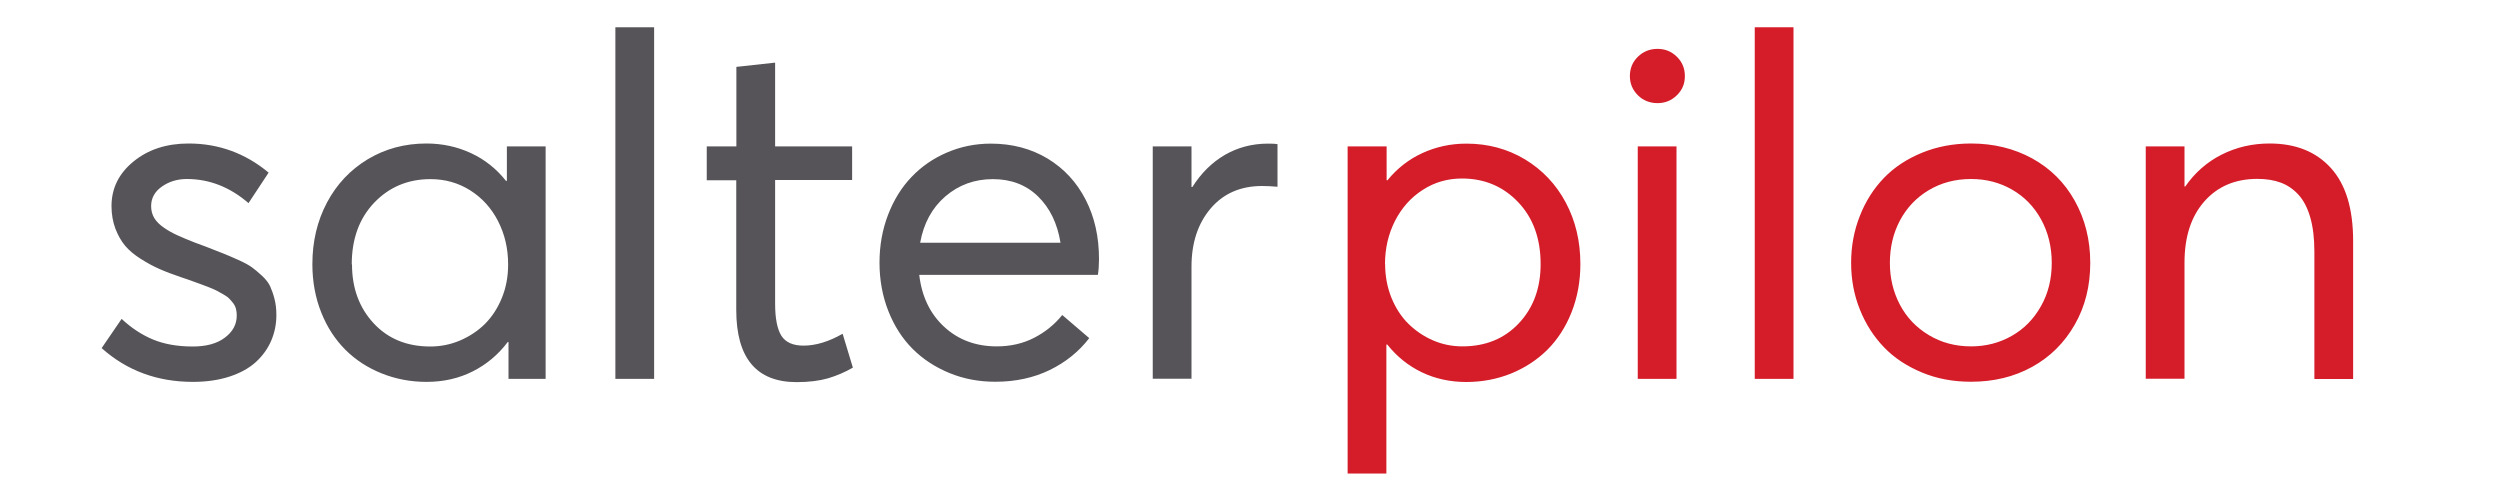
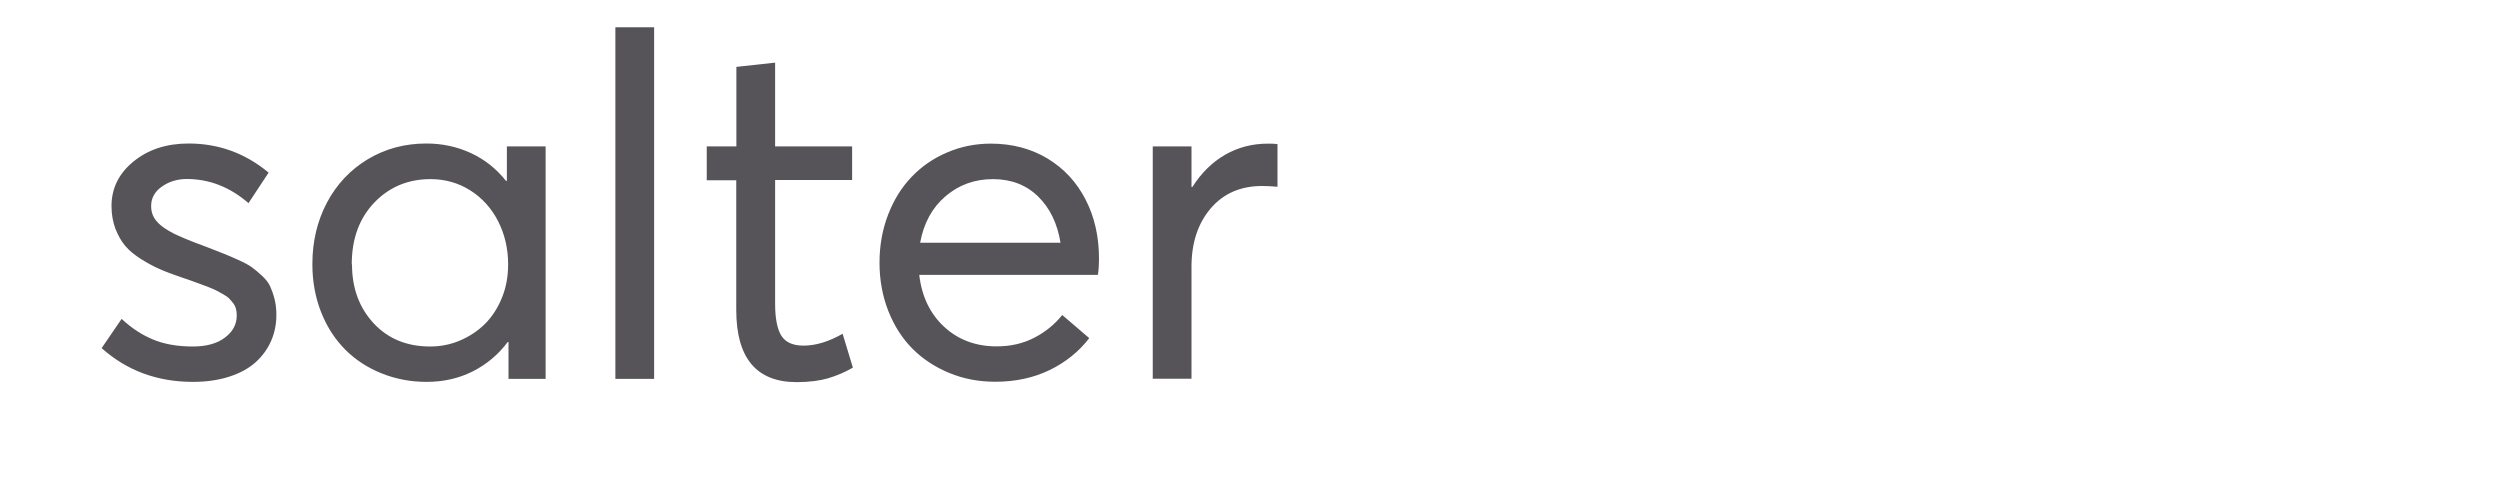
<svg xmlns="http://www.w3.org/2000/svg" id="Layer_1" viewBox="0 0 200 40">
  <defs>
    <style>.cls-1{fill:#d51c29;}.cls-2{fill:#565458;}</style>
  </defs>
  <g id="Primary_Logo_Vertical">
    <path class="cls-2" d="m8.13,27.85l1.6-2.34c.78.73,1.62,1.28,2.51,1.65.89.37,1.95.56,3.18.56,1.08,0,1.94-.23,2.57-.71.63-.47.95-1.06.95-1.77,0-.19-.02-.36-.06-.52s-.11-.31-.22-.46c-.11-.14-.22-.27-.32-.37-.1-.11-.26-.22-.47-.34-.22-.12-.4-.23-.56-.31-.16-.08-.39-.18-.7-.3s-.56-.21-.75-.28-.49-.18-.89-.32c-.2-.06-.35-.11-.45-.15-.7-.24-1.29-.46-1.76-.67-.48-.21-.98-.48-1.5-.81-.52-.33-.94-.68-1.25-1.05-.31-.37-.57-.83-.78-1.37-.2-.54-.31-1.14-.31-1.8,0-1.43.59-2.62,1.76-3.57,1.17-.96,2.64-1.44,4.41-1.44,2.4,0,4.54.78,6.4,2.33l-1.61,2.44c-1.49-1.29-3.14-1.93-4.94-1.93-.74,0-1.41.2-1.98.6-.58.4-.87.93-.87,1.57,0,.35.08.66.25.95.17.28.43.54.78.78s.71.44,1.07.6c.36.17.83.36,1.41.59.2.07.5.19.89.33.63.25,1.1.43,1.4.55s.7.29,1.19.51c.49.22.85.42,1.08.59s.5.39.8.67.52.56.65.84c.13.29.25.62.35,1.01.1.39.15.82.15,1.29,0,.74-.14,1.42-.42,2.07-.28.64-.69,1.21-1.23,1.7-.54.49-1.25.88-2.11,1.16-.87.28-1.84.42-2.92.42-2.85,0-5.28-.9-7.3-2.7Zm16.86-6.72c0-1.82.39-3.46,1.17-4.93.78-1.47,1.87-2.62,3.26-3.46,1.4-.84,2.96-1.26,4.69-1.26,1.28,0,2.47.26,3.57.77,1.1.51,2.03,1.25,2.8,2.22h.07v-2.76h3.1v18.6h-2.97v-2.95h-.06c-.76,1.01-1.69,1.79-2.8,2.35-1.11.56-2.34.84-3.7.84-1.27,0-2.47-.23-3.59-.68-1.12-.45-2.09-1.08-2.9-1.89s-1.46-1.8-1.93-2.98c-.47-1.18-.71-2.47-.71-3.86Zm3.17.02c0,1.9.58,3.47,1.73,4.71s2.66,1.86,4.53,1.86c.83,0,1.63-.16,2.38-.48s1.42-.76,1.99-1.32c.57-.57,1.02-1.26,1.36-2.09.34-.83.5-1.72.5-2.68,0-1.26-.27-2.41-.8-3.45-.53-1.04-1.28-1.87-2.23-2.47-.95-.6-2.01-.9-3.18-.9-1.8,0-3.3.63-4.5,1.88-1.2,1.26-1.8,2.9-1.8,4.94Zm21.07,9.16V2.18h3.1v28.13h-3.1Zm7.31-15.91v-2.69h2.37v-6.36l3.1-.34v6.7h6.16v2.69h-6.16v9.91c0,1.17.17,2.02.5,2.55.34.53.93.79,1.77.79.98,0,2.03-.32,3.13-.95l.82,2.71c-.62.36-1.28.64-1.97.85-.69.2-1.53.31-2.53.31-3.22,0-4.83-1.93-4.83-5.78v-10.37h-2.37Zm13.82,6.62c0-1.38.23-2.66.69-3.85.46-1.19,1.08-2.19,1.88-3.02.79-.83,1.73-1.48,2.83-1.95,1.09-.47,2.26-.71,3.51-.71,1.7,0,3.21.4,4.53,1.19,1.32.8,2.33,1.89,3.05,3.29.72,1.4,1.07,2.98,1.07,4.75,0,.47-.03.9-.09,1.27h-14.29c.2,1.73.87,3.12,2,4.16,1.13,1.04,2.53,1.56,4.2,1.56,1.11,0,2.1-.23,2.98-.68s1.64-1.06,2.26-1.83l2.16,1.85c-.83,1.08-1.89,1.93-3.16,2.55-1.28.62-2.73.94-4.36.94-1.31,0-2.53-.23-3.67-.7-1.14-.47-2.12-1.11-2.94-1.93-.82-.82-1.47-1.83-1.94-3.02-.47-1.19-.71-2.49-.71-3.88Zm3.25-1.6h11.23c-.25-1.55-.85-2.78-1.8-3.71-.95-.92-2.15-1.38-3.61-1.38s-2.73.46-3.8,1.38-1.74,2.16-2.02,3.72Zm18.61,10.89V11.71h3.1v3.25h.07c.7-1.11,1.56-1.96,2.6-2.57,1.04-.6,2.19-.9,3.44-.9.36,0,.62.01.77.04v3.41c-.45-.04-.86-.06-1.23-.06-1.73,0-3.1.6-4.12,1.8-1.02,1.2-1.53,2.75-1.53,4.65v8.97h-3.1Z" />
-     <path class="cls-1" d="m107.81,37.86V11.71h3.12v2.71h.07c.77-.95,1.7-1.67,2.78-2.17,1.09-.5,2.26-.76,3.53-.76,1.73,0,3.29.42,4.69,1.26,1.39.84,2.48,1.99,3.26,3.45.78,1.46,1.17,3.1,1.17,4.92,0,1.4-.24,2.68-.71,3.87-.47,1.18-1.12,2.18-1.93,2.99-.82.81-1.78,1.44-2.9,1.9-1.12.45-2.32.68-3.59.68s-2.48-.26-3.56-.78c-1.08-.52-2-1.26-2.76-2.22h-.07v10.32h-3.1Zm3-16.73c0,.96.17,1.85.5,2.68.34.83.79,1.53,1.36,2.09s1.23,1.01,1.97,1.33,1.53.48,2.35.48c1.86,0,3.37-.62,4.53-1.86s1.73-2.82,1.73-4.72c0-2.05-.6-3.7-1.8-4.96-1.2-1.26-2.7-1.89-4.5-1.89-1.14,0-2.19.3-3.13.91-.94.6-1.68,1.43-2.22,2.48-.53,1.05-.8,2.2-.8,3.46Zm19.58-15.04c0-.61.21-1.13.64-1.55s.95-.63,1.57-.63,1.12.21,1.55.63c.43.42.64.94.64,1.55s-.21,1.11-.64,1.53c-.43.42-.94.63-1.55.63s-1.15-.21-1.57-.63c-.42-.42-.64-.93-.64-1.53Zm.63,24.21V11.71h3.1v18.6h-3.1Zm9.36,0V2.18h3.1v28.13h-3.1Zm7.71-9.27c0-1.33.23-2.58.7-3.76.46-1.18,1.11-2.19,1.93-3.04.82-.85,1.84-1.52,3.04-2.01s2.51-.74,3.92-.74c1.81,0,3.44.4,4.89,1.19,1.45.8,2.59,1.92,3.41,3.39s1.24,3.12,1.24,4.97-.41,3.49-1.24,4.94-1.96,2.58-3.41,3.38c-1.45.8-3.08,1.19-4.89,1.19-1.41,0-2.72-.24-3.92-.74s-2.22-1.16-3.04-2.02c-.82-.85-1.47-1.86-1.93-3.02-.47-1.16-.7-2.41-.7-3.74Zm3.1,0c0,1.22.27,2.34.81,3.36.54,1.02,1.31,1.82,2.31,2.42,1,.6,2.12.9,3.38.9,1.18,0,2.27-.28,3.25-.84.99-.56,1.76-1.35,2.34-2.38s.86-2.18.86-3.46-.29-2.46-.86-3.49c-.57-1.03-1.35-1.82-2.33-2.38-.98-.56-2.07-.84-3.26-.84-1.27,0-2.4.3-3.4.9-1,.6-1.76,1.41-2.3,2.43s-.8,2.15-.8,3.39Zm20.47,9.27V11.71h3.1v3.21h.06c.77-1.11,1.74-1.96,2.91-2.55s2.45-.89,3.84-.89c2.08,0,3.71.65,4.9,1.96,1.19,1.31,1.78,3.25,1.78,5.84v11.04h-3.1v-10.19c0-1.07-.11-1.98-.33-2.74s-.53-1.36-.94-1.81c-.41-.45-.88-.77-1.42-.97-.54-.2-1.16-.3-1.87-.3-1.77,0-3.18.6-4.24,1.8-1.06,1.2-1.59,2.83-1.59,4.9v9.29h-3.1Z" />
  </g>
</svg>